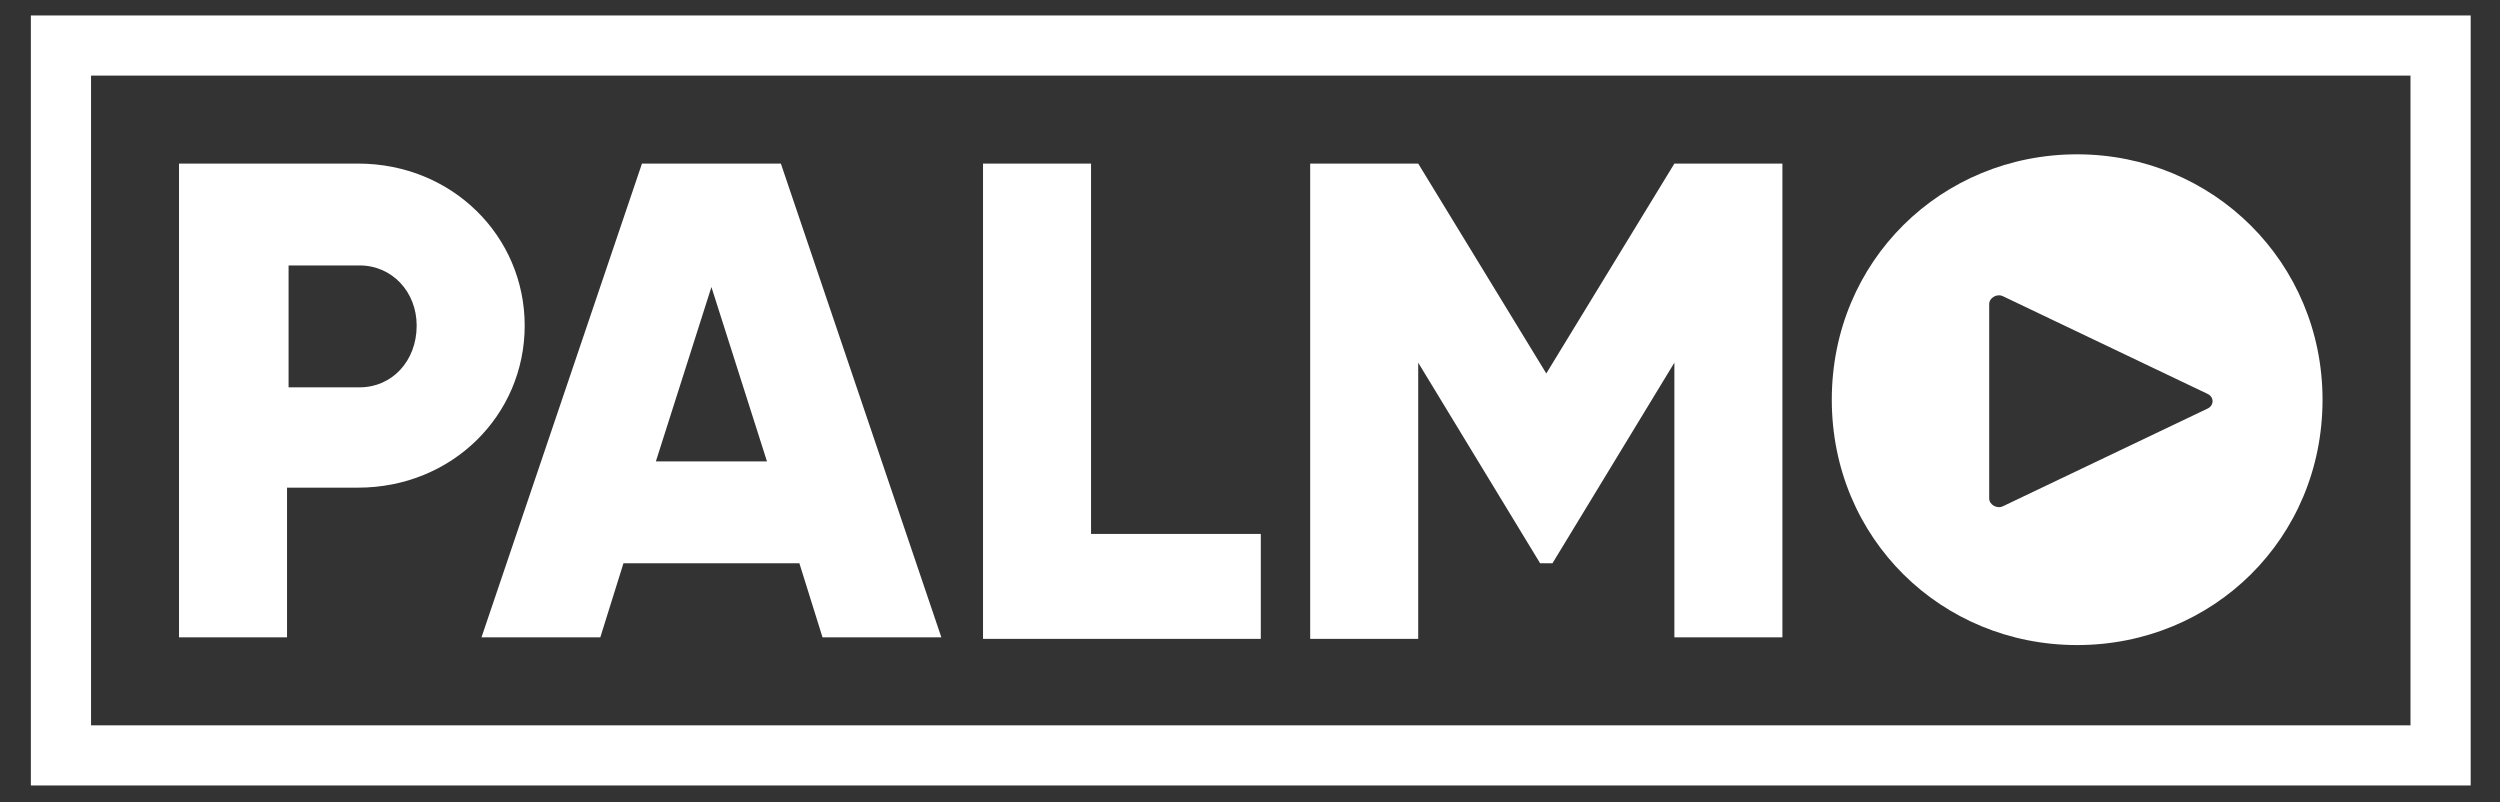
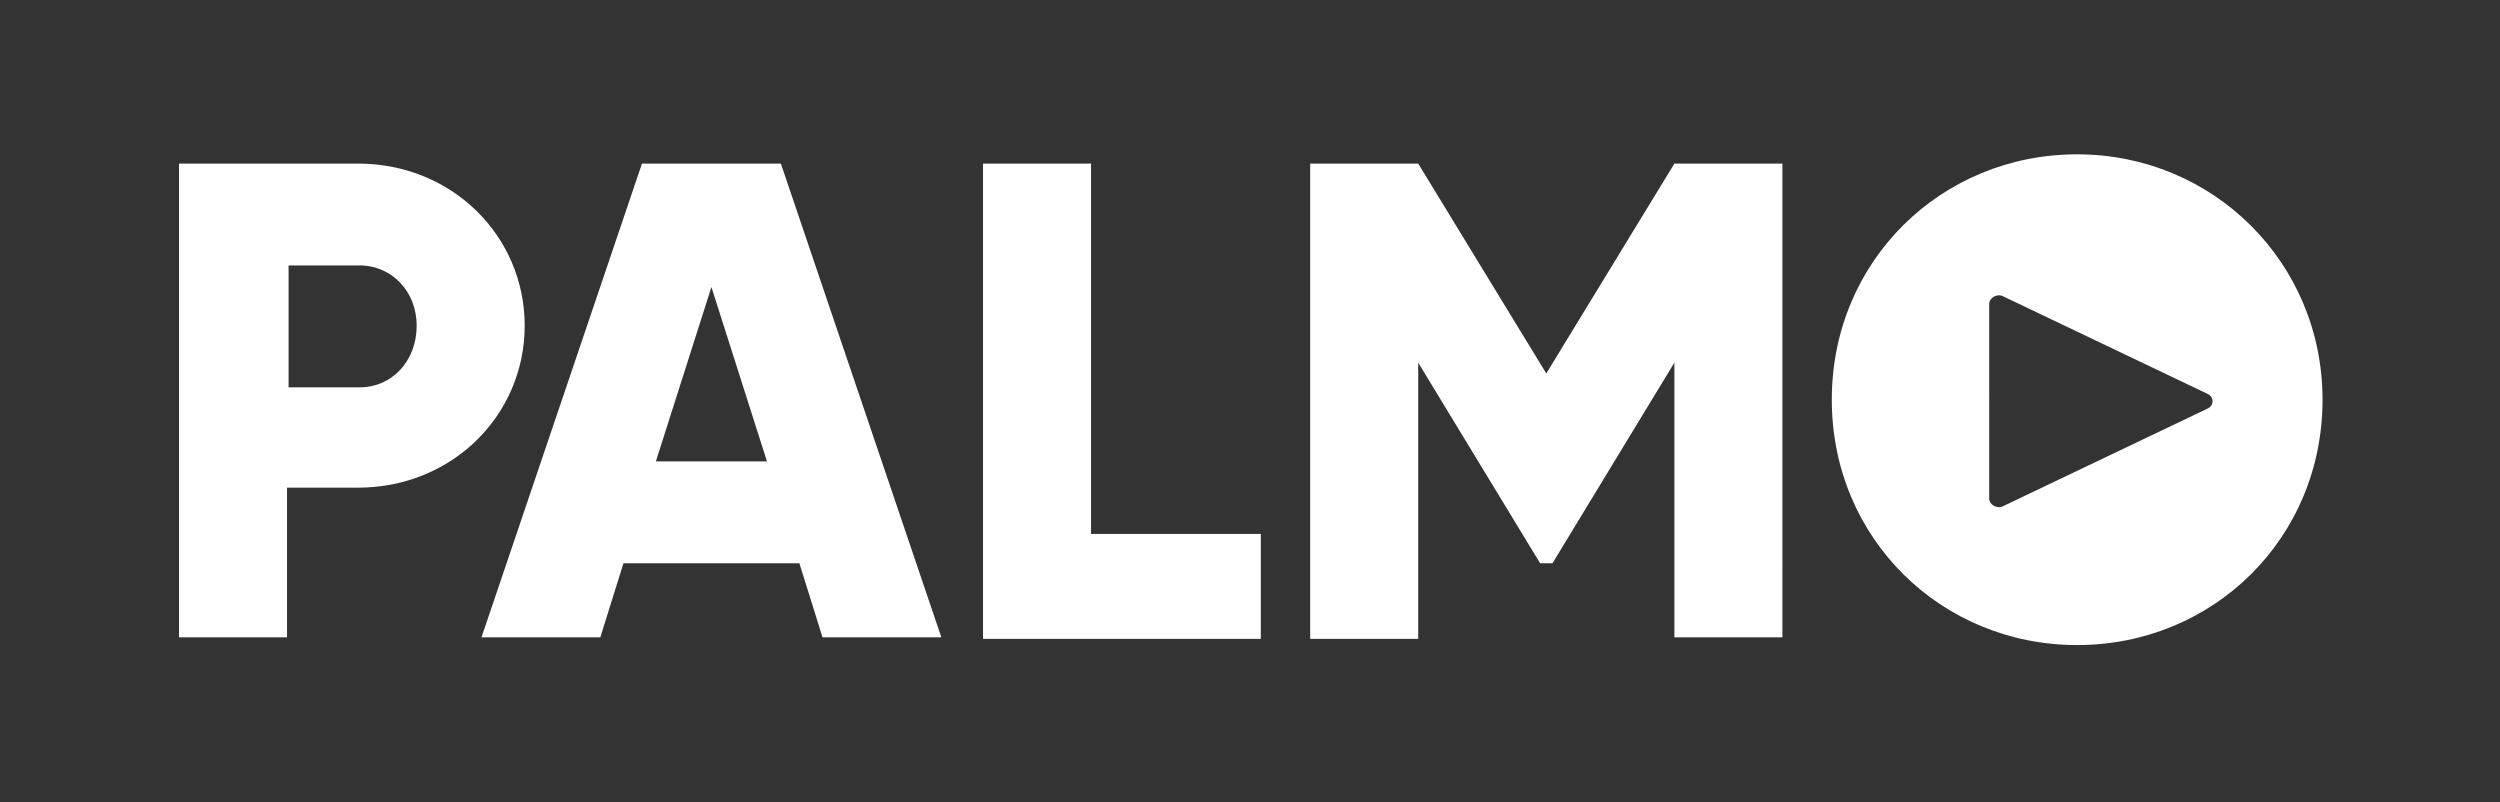
<svg xmlns="http://www.w3.org/2000/svg" version="1.1" id="Layer_1" x="0px" y="0px" viewBox="0 0 162 52" style="enable-background:new 0 0 162 52;" xml:space="preserve">
  <rect x="0" y="0" width="162" height="52" fill="#333333" stroke="none" />
  <style type="text/css">
	.st0{fill:#FFFFFF;}
</style>
  <g>
    <g>
      <path class="st0" d="M37.9,56.7l-2,4.9c-0.3,0.9-1,1.5-1.8,1.4v-0.4c0.6,0.1,1.1-0.4,1.3-1.1l0.1-0.2l-2.1-4.6H34l1.8,4l1.6-4    H37.9z" />
      <path class="st0" d="M38.2,58.9c0-1.3,1.1-2.4,2.4-2.4c1.3,0,2.4,1,2.4,2.4c0,1.3-1.1,2.4-2.4,2.4C39.3,61.3,38.2,60.3,38.2,58.9z     M42.5,58.9c0-1.1-0.8-1.9-1.9-1.9c-1.1,0-1.9,0.9-1.9,1.9c0,1.1,0.8,1.9,1.9,1.9C41.7,60.9,42.5,60,42.5,58.9z" />
      <path class="st0" d="M47.8,56.7v4.5h-0.5v-0.9c-0.3,0.7-0.9,1-1.6,1c-1.1,0-1.8-0.7-1.8-1.8v-2.8h0.5v2.8c0,0.8,0.5,1.4,1.3,1.4    c0.9,0,1.6-0.6,1.6-1.8v-2.4H47.8z" />
      <path class="st0" d="M53.6,54.9v6.3h-1.4v-0.4c-0.3,0.3-0.7,0.6-1.3,0.6c-1.2,0-2.2-1-2.2-2.4c0-1.3,1-2.4,2.2-2.4    c0.6,0,1,0.2,1.3,0.6v-2.2H53.6z M52.3,58.9c0-0.7-0.5-1.1-1.1-1.1c-0.6,0-1.1,0.4-1.1,1.1c0,0.7,0.5,1.1,1.1,1.1    C51.8,60,52.3,59.6,52.3,58.9z" />
      <path class="st0" d="M57.3,56.6v1.5c-0.6-0.1-1.4,0.1-1.4,1v2h-1.4v-4.5H56v0.8C56.1,56.9,56.8,56.6,57.3,56.6z" />
      <path class="st0" d="M60.1,60.1c0.4,0,0.7-0.1,0.9-0.3l1.1,0.6c-0.4,0.6-1.1,0.9-2,0.9c-1.5,0-2.5-1-2.5-2.4c0-1.3,1-2.4,2.4-2.4    c1.3,0,2.3,1,2.3,2.4c0,0.2,0,0.4-0.1,0.5H59C59.2,59.9,59.6,60.1,60.1,60.1z M60.9,58.5c-0.1-0.5-0.6-0.7-1-0.7    c-0.5,0-0.9,0.3-1,0.7H60.9z" />
      <path class="st0" d="M67.7,56.7v4.5h-1.4v-0.4c-0.3,0.3-0.7,0.6-1.3,0.6c-1.2,0-2.2-1-2.2-2.4c0-1.3,1-2.4,2.2-2.4    c0.6,0,1,0.2,1.3,0.6v-0.4H67.7z M66.3,58.9c0-0.7-0.5-1.1-1.1-1.1c-0.6,0-1.1,0.4-1.1,1.1c0,0.7,0.5,1.1,1.1,1.1    C65.8,60,66.3,59.6,66.3,58.9z" />
      <path class="st0" d="M75.4,58.4v2.8h-1.4v-2.7c0-0.5-0.2-0.7-0.7-0.7c-0.5,0-0.7,0.3-0.7,0.9v2.5h-1.4v-2.7c0-0.5-0.2-0.7-0.7-0.7    c-0.5,0-0.7,0.3-0.7,0.9v2.5h-1.4v-4.5H70v0.4c0.2-0.3,0.6-0.5,1.2-0.5c0.5,0,0.9,0.2,1.2,0.6c0.3-0.4,0.7-0.6,1.3-0.6    C74.8,56.5,75.4,57.3,75.4,58.4z" />
      <path class="st0" d="M76.4,60.9c0-0.2,0.2-0.4,0.4-0.4c0.2,0,0.4,0.2,0.4,0.4c0,0.2-0.2,0.4-0.4,0.4    C76.6,61.3,76.4,61.1,76.4,60.9z" />
      <path class="st0" d="M86.9,56.7l-1.4,4.5h-0.5l-1.3-3.9l-1.3,3.9h-0.5l-1.4-4.5H81l1.2,3.9l1.3-3.9h0.5l1.3,3.9l1.2-3.9H86.9z" />
      <path class="st0" d="M92,58.9c0,0.1,0,0.1,0,0.2h-4.1c0.1,1,0.9,1.7,1.9,1.7c0.7,0,1.3-0.3,1.6-0.8l0.4,0.2c-0.4,0.6-1.1,1-2,1    c-1.4,0-2.4-1-2.4-2.4c0-1.3,1-2.4,2.3-2.4C91.1,56.6,92,57.7,92,58.9z M87.8,58.7h3.6c-0.1-1.1-0.9-1.7-1.8-1.7    C88.7,57,87.9,57.7,87.8,58.7z" />
      <path class="st0" d="M97.7,58.9c0,1.3-1,2.4-2.2,2.4c-0.6,0-1-0.2-1.3-0.6V63h-1.4v-6.3h1.4v0.4c0.3-0.3,0.7-0.6,1.3-0.6    C96.7,56.5,97.7,57.6,97.7,58.9z M96.3,58.9c0-0.7-0.5-1.1-1.1-1.1s-1.1,0.4-1.1,1.1c0,0.7,0.5,1.1,1.1,1.1S96.3,59.6,96.3,58.9z" />
      <path class="st0" d="M101.2,56.6v1.5c-0.6-0.1-1.4,0.1-1.4,1v2h-1.4v-4.5h1.4v0.8C100,56.9,100.6,56.6,101.2,56.6z" />
      <path class="st0" d="M101.4,58.9c0-1.3,1.1-2.4,2.4-2.4c1.3,0,2.4,1,2.4,2.4c0,1.3-1.1,2.4-2.4,2.4    C102.5,61.3,101.4,60.3,101.4,58.9z M104.9,58.9c0-0.6-0.5-1.1-1-1.1c-0.6,0-1,0.4-1,1.1c0,0.6,0.5,1.1,1,1.1    C104.4,60,104.9,59.6,104.9,58.9z" />
      <path class="st0" d="M111.6,54.9v6.3h-1.4v-0.4c-0.3,0.3-0.7,0.6-1.3,0.6c-1.2,0-2.2-1-2.2-2.4c0-1.3,1-2.4,2.2-2.4    c0.6,0,1,0.2,1.3,0.6v-2.2H111.6z M110.3,58.9c0-0.7-0.5-1.1-1.1-1.1c-0.6,0-1.1,0.4-1.1,1.1c0,0.7,0.5,1.1,1.1,1.1    C109.8,60,110.3,59.6,110.3,58.9z" />
      <path class="st0" d="M116.9,56.7v4.5h-1.4v-0.4c-0.2,0.3-0.7,0.6-1.3,0.6c-0.9,0-1.7-0.7-1.7-1.9v-2.8h1.4v2.6    c0,0.6,0.4,0.8,0.8,0.8c0.5,0,0.8-0.3,0.8-0.9v-2.5H116.9z" />
      <path class="st0" d="M117.7,58.9c0-1.3,1-2.4,2.4-2.4c0.9,0,1.7,0.5,2,1.2l-1.2,0.7c-0.2-0.3-0.5-0.5-0.9-0.5c-0.6,0-1,0.4-1,1    c0,0.6,0.4,1,1,1c0.4,0,0.7-0.2,0.9-0.5l1.2,0.7c-0.4,0.7-1.2,1.2-2,1.2C118.7,61.3,117.7,60.3,117.7,58.9z" />
      <path class="st0" d="M124.9,60.1c0.4,0,0.7-0.1,0.9-0.3l1.1,0.6c-0.4,0.6-1.1,0.9-2,0.9c-1.5,0-2.5-1-2.5-2.4c0-1.3,1-2.4,2.4-2.4    c1.3,0,2.3,1,2.3,2.4c0,0.2,0,0.4-0.1,0.5h-3.2C123.9,59.9,124.4,60.1,124.9,60.1z M125.7,58.5c-0.1-0.5-0.6-0.7-1-0.7    c-0.5,0-0.9,0.3-1,0.7H125.7z" />
-       <path class="st0" d="M127.9,60.9c0-0.2,0.2-0.4,0.4-0.4c0.2,0,0.4,0.2,0.4,0.4c0,0.2-0.2,0.4-0.4,0.4    C128,61.3,127.9,61.1,127.9,60.9z" />
    </g>
    <g>
      <g>
        <g>
          <path class="st0" d="M34,21.1c0,5.8-4.7,10.5-10.8,10.5h-4.6v9.7h-7V10.6h11.6C29.3,10.6,34,15.3,34,21.1z M27,21.1      c0-2.2-1.6-3.9-3.7-3.9h-4.6v7.9h4.6C25.4,25.1,27,23.4,27,21.1z" />
          <path class="st0" d="M51.8,36.5H40.4l-1.5,4.8h-7.7l10.4-30.7h9L61,41.3h-7.7L51.8,36.5z M49.7,29.9l-3.6-11.3l-3.6,11.3H49.7z" />
          <path class="st0" d="M81.7,34.6v6.8h-18V10.6h7v24H81.7z" />
          <path class="st0" d="M115.5,41.3h-7V23.5l-7.9,13h-0.8l-7.9-13v17.9h-7V10.6h7l8.3,13.6l8.3-13.6h7V41.3z" />
          <path class="st0" d="M134.6,10c-8.8,0-15.9,6.9-15.9,15.9c0,9,7.1,15.9,15.9,15.9c8.8,0,15.9-6.9,15.9-15.9      C150.5,17,143.4,10,134.6,10z M143,26.5l-13.2,6.3c-0.4,0.2-0.9-0.1-0.9-0.5V19.7c0-0.4,0.5-0.7,0.9-0.5l13.2,6.3      C143.5,25.7,143.5,26.3,143,26.5z" />
        </g>
      </g>
-       <path class="st0" d="M160.1,1H2v49.9h158.1 M156.2,47H5.9V4.9h150.3V47z" />
    </g>
  </g>
</svg>